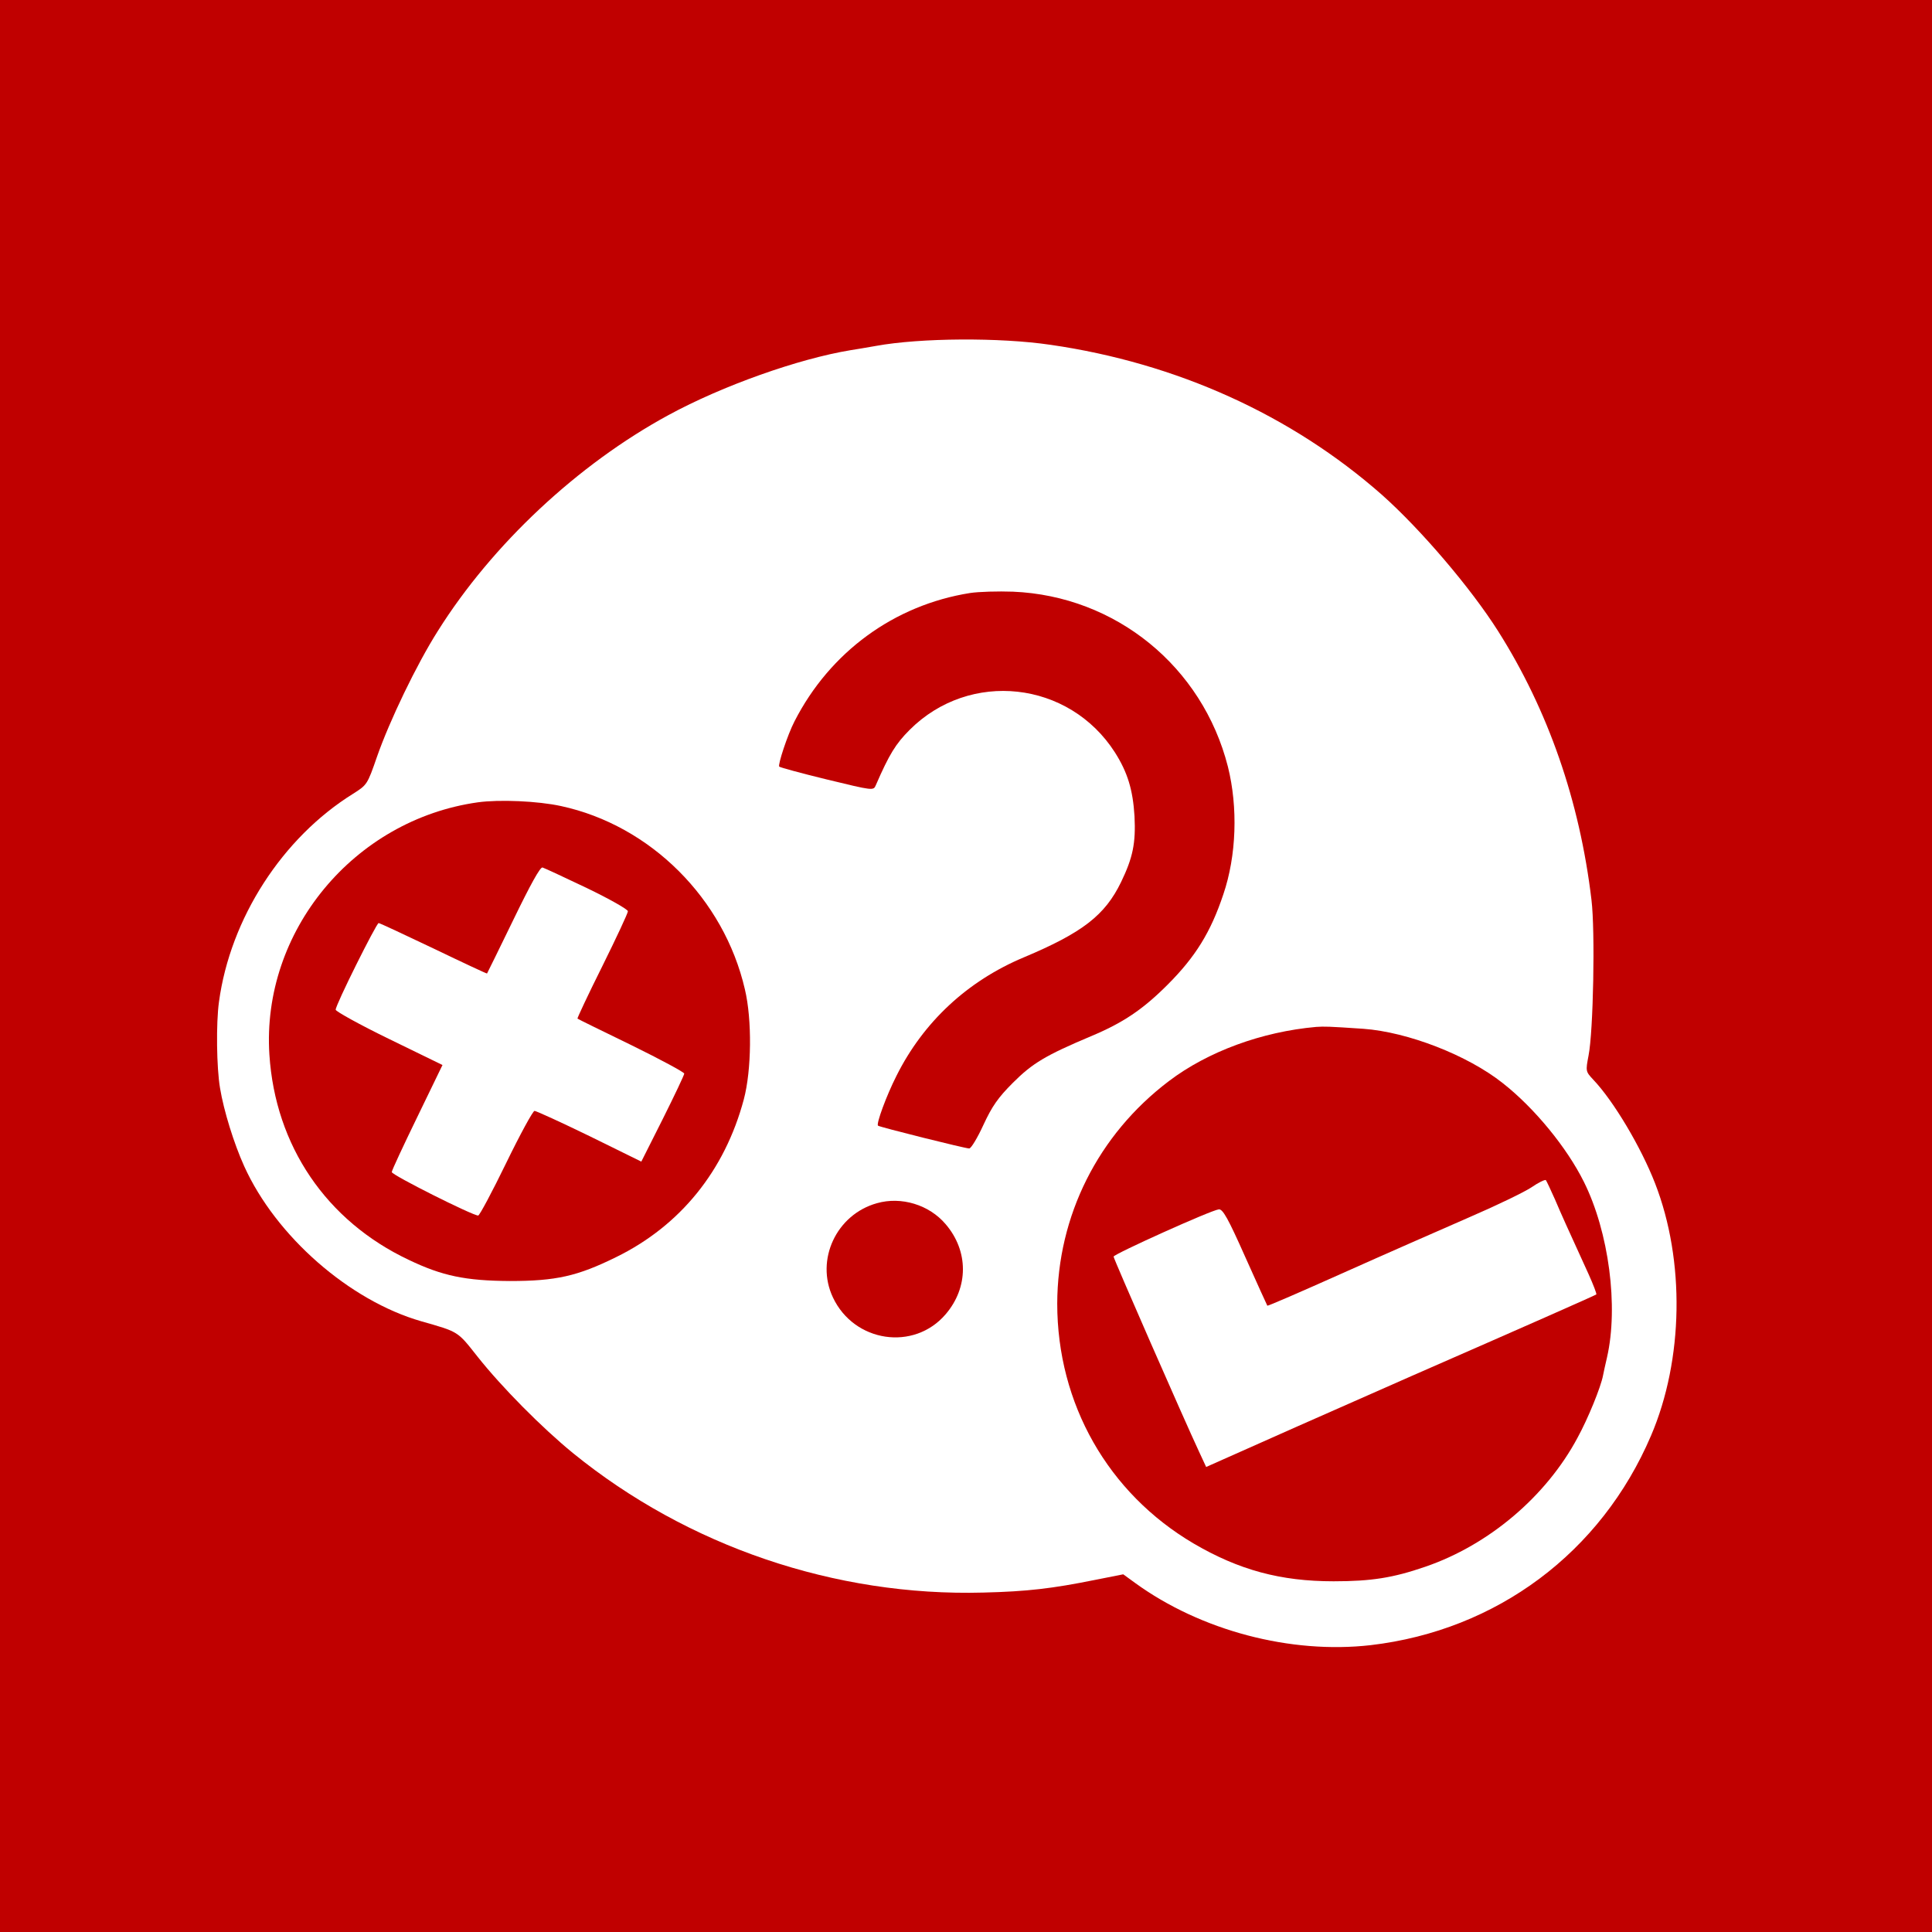
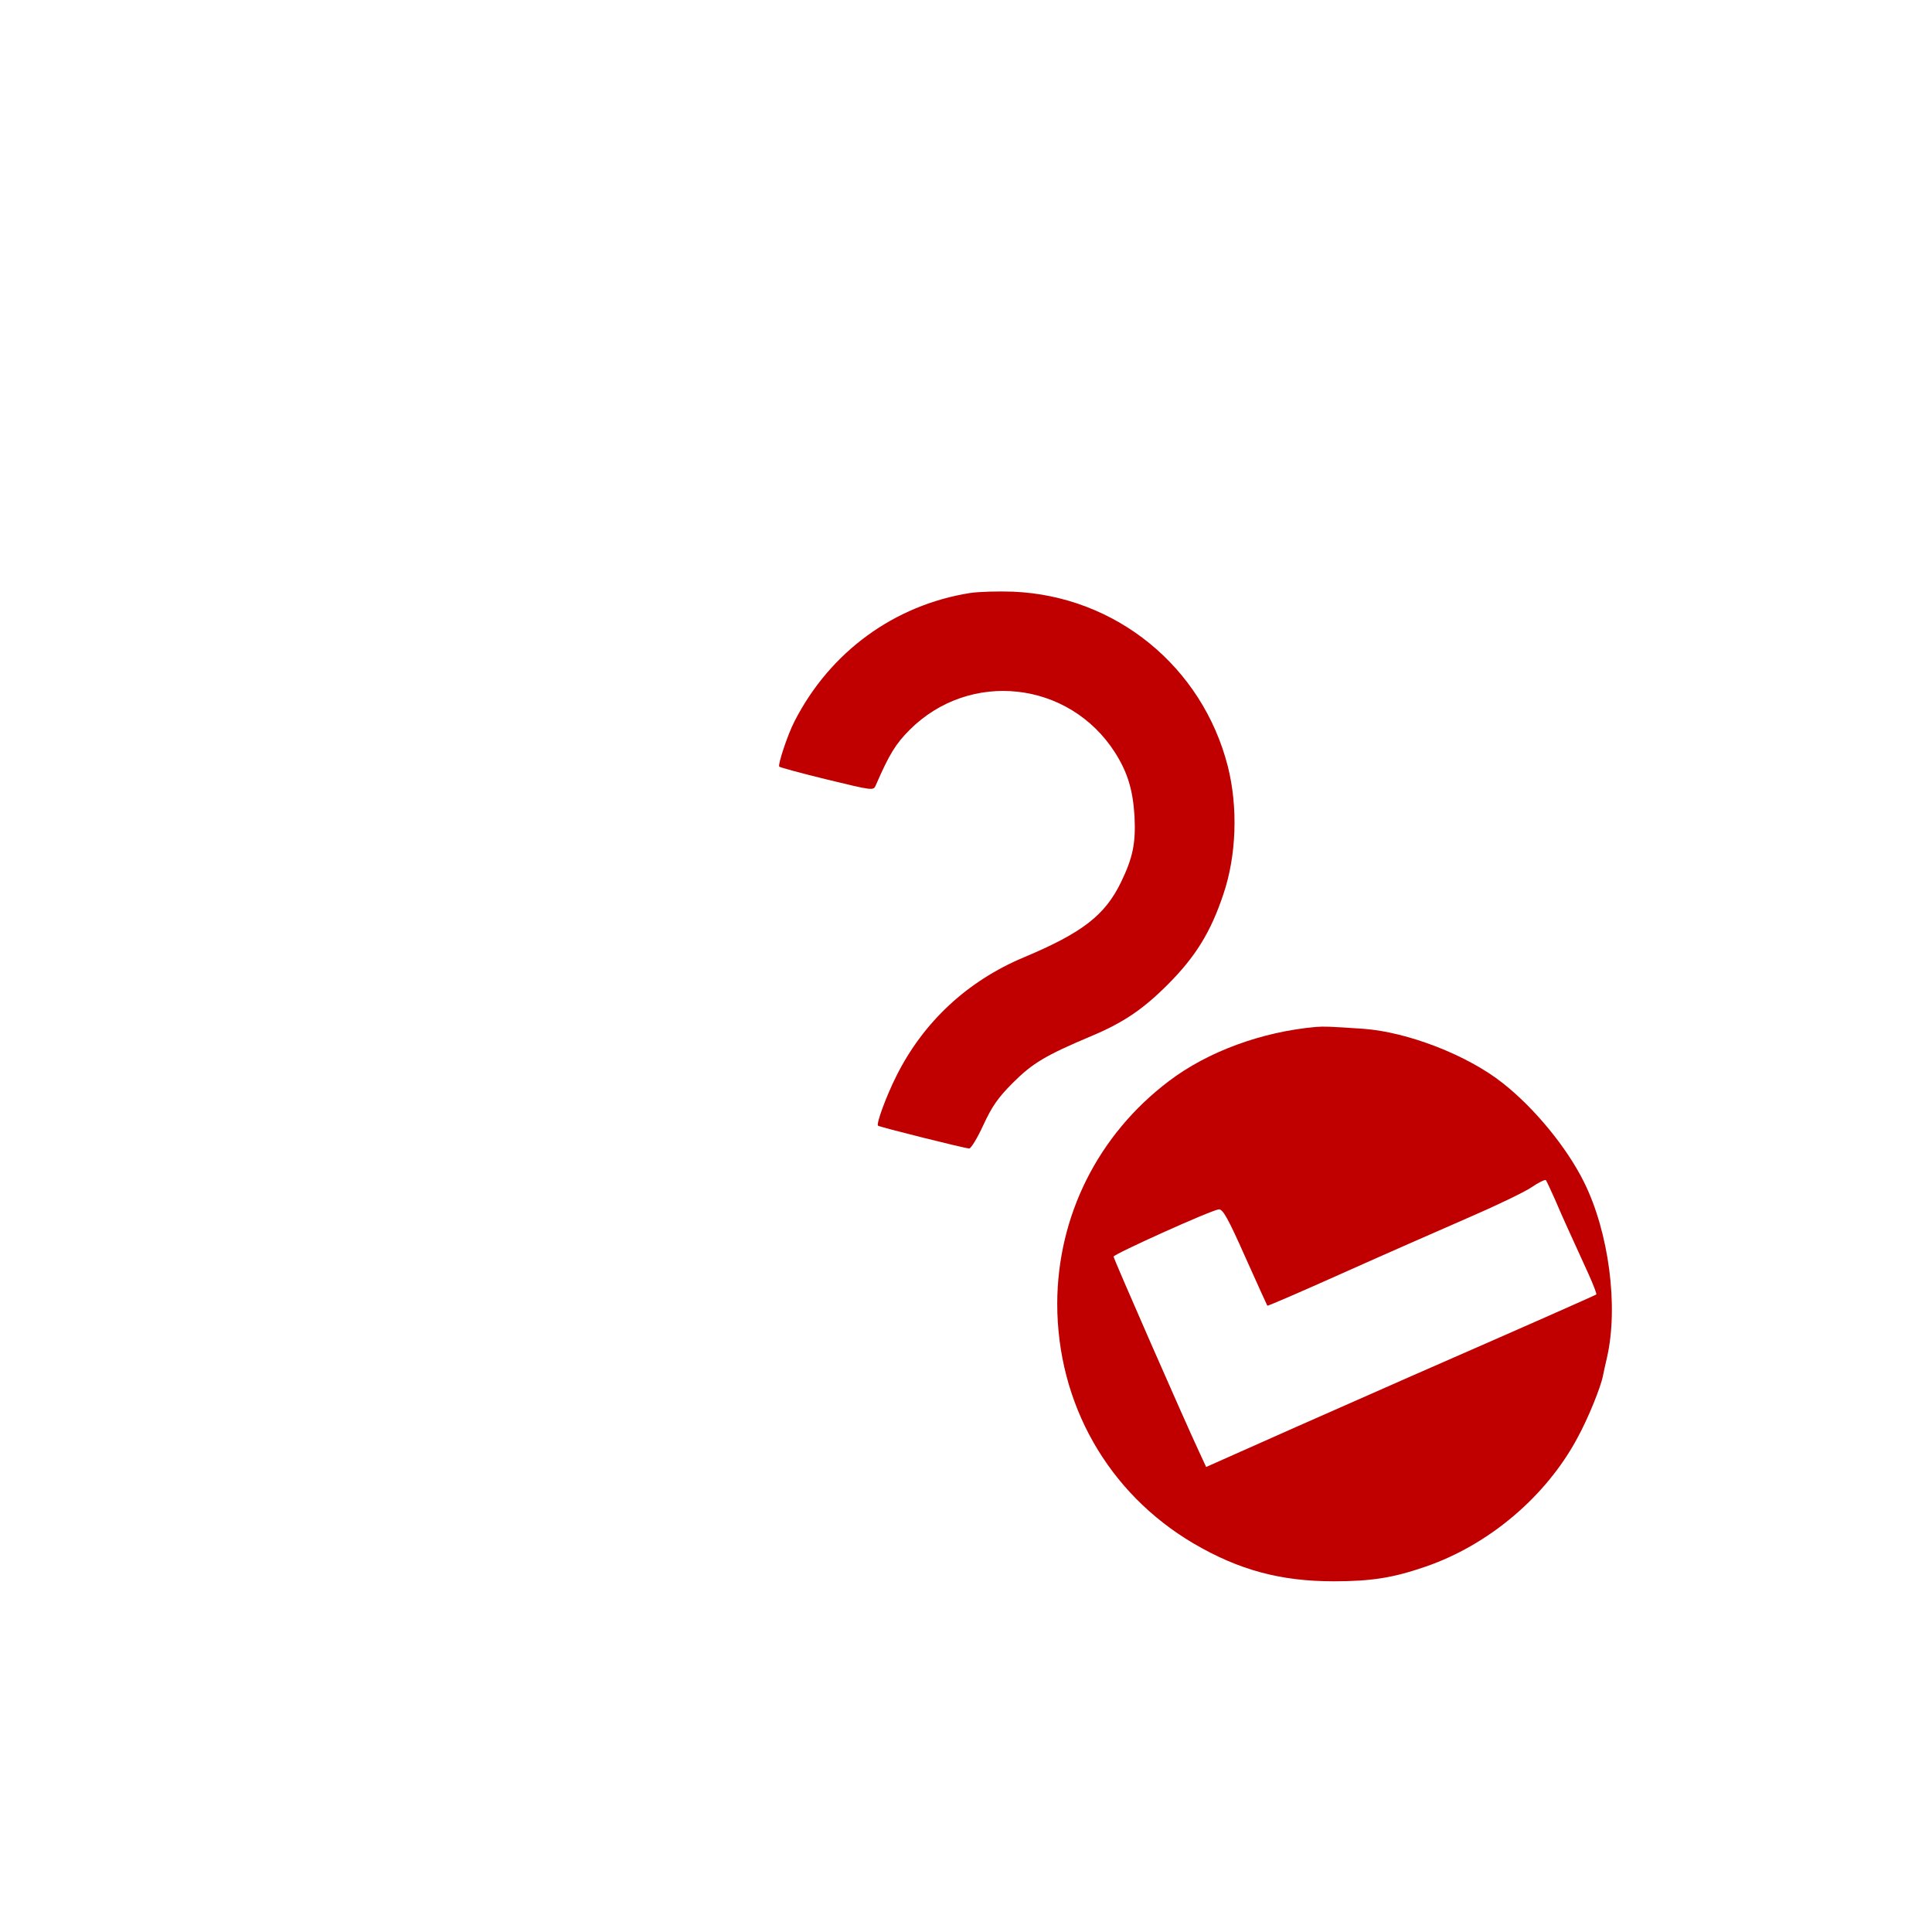
<svg xmlns="http://www.w3.org/2000/svg" version="1.0" width="720pt" height="720pt" viewBox="0 0 720 720" preserveAspectRatio="xMidYMid meet">
  <g transform="translate(0,720) scale(0.1,-0.1)" fill="#C00000" stroke="none">
-     <path d="M0 3600 l0 -3600 3600 0 3600 0 0 3600 0 3600 -3600 0 -3600 0 0 -3600z m3915 2315 c470 -68 898 -262 1235 -559 144 -128 331 -347 433 -508 186 -294 304 -632 348 -1002 14 -115 7 -490 -11 -580 -11 -58 -11 -59 18 -90 76 -80 178 -252 230 -386 112 -288 106 -657 -15 -940 -186 -436 -575 -726 -1045 -781 -298 -34 -633 54 -878 232 l-44 32 -106 -21 c-159 -32 -251 -43 -415 -47 -552 -15 -1102 172 -1530 520 -115 94 -265 245 -356 360 -75 95 -69 91 -209 131 -268 77 -542 317 -660 578 -38 84 -76 206 -90 291 -13 76 -15 242 -4 321 42 311 236 612 500 776 52 33 53 34 89 138 46 132 147 343 227 469 203 323 522 621 859 804 202 110 485 210 679 242 19 3 62 10 95 16 165 30 461 32 650 4z" />
    <path d="M3615 4990 c-283 -45 -522 -220 -654 -478 -26 -50 -63 -163 -57 -169 3 -3 83 -25 178 -48 173 -42 173 -42 182 -21 50 115 74 154 126 206 224 224 594 183 765 -84 47 -74 67 -139 73 -238 5 -100 -6 -154 -50 -245 -60 -124 -144 -189 -363 -281 -210 -88 -374 -241 -474 -441 -38 -75 -76 -179 -69 -186 5 -5 325 -85 340 -85 7 0 31 40 53 88 32 69 54 101 110 157 73 73 122 102 290 173 120 50 194 100 286 192 104 104 161 196 208 337 49 144 55 324 17 476 -95 373 -418 636 -801 652 -55 2 -127 0 -160 -5z" />
-     <path d="M1781 4210 c-463 -65 -807 -482 -777 -941 22 -339 212 -619 519 -764 125 -60 212 -78 377 -79 172 0 252 18 396 89 239 117 405 322 476 588 29 109 31 297 4 410 -78 338 -352 611 -685 683 -87 19 -230 25 -310 14z m407 -320 c83 -40 152 -79 152 -86 0 -7 -43 -99 -95 -204 -53 -106 -94 -194 -93 -196 2 -2 92 -46 201 -99 108 -53 197 -101 197 -106 0 -5 -36 -81 -80 -169 l-80 -159 -193 95 c-107 52 -199 94 -205 94 -6 0 -54 -88 -106 -195 -52 -107 -99 -195 -104 -195 -21 0 -322 151 -322 162 0 6 43 98 95 205 l94 194 -199 97 c-109 53 -199 103 -199 109 -1 17 152 323 160 323 4 0 96 -43 205 -95 108 -52 198 -94 199 -93 1 2 46 92 99 202 63 130 100 197 108 193 7 -2 82 -37 166 -77z" />
    <path d="M4905 3373 c-203 -18 -404 -92 -549 -202 -264 -200 -415 -502 -416 -829 0 -373 189 -706 508 -894 169 -99 324 -141 522 -141 141 0 222 13 341 54 237 81 451 262 568 481 39 71 87 189 95 232 2 11 9 42 15 68 43 189 7 466 -86 653 -64 129 -185 276 -302 368 -132 105 -355 191 -520 203 -132 9 -145 9 -176 7z m890 -643 c26 -61 41 -94 125 -278 18 -40 31 -74 29 -76 -3 -3 -277 -124 -684 -302 -55 -24 -251 -111 -435 -192 l-335 -149 -26 56 c-57 122 -319 720 -319 728 0 9 363 173 392 176 15 2 35 -34 99 -178 44 -98 81 -180 82 -181 1 -2 128 53 282 122 154 69 364 161 467 206 102 44 208 95 235 113 26 18 51 30 54 27 3 -4 18 -36 34 -72z" />
-     <path d="M3268 2716 c-151 -42 -230 -211 -164 -351 79 -168 302 -201 420 -63 86 100 86 236 0 336 -61 72 -165 104 -256 78z" />
  </g>
</svg>